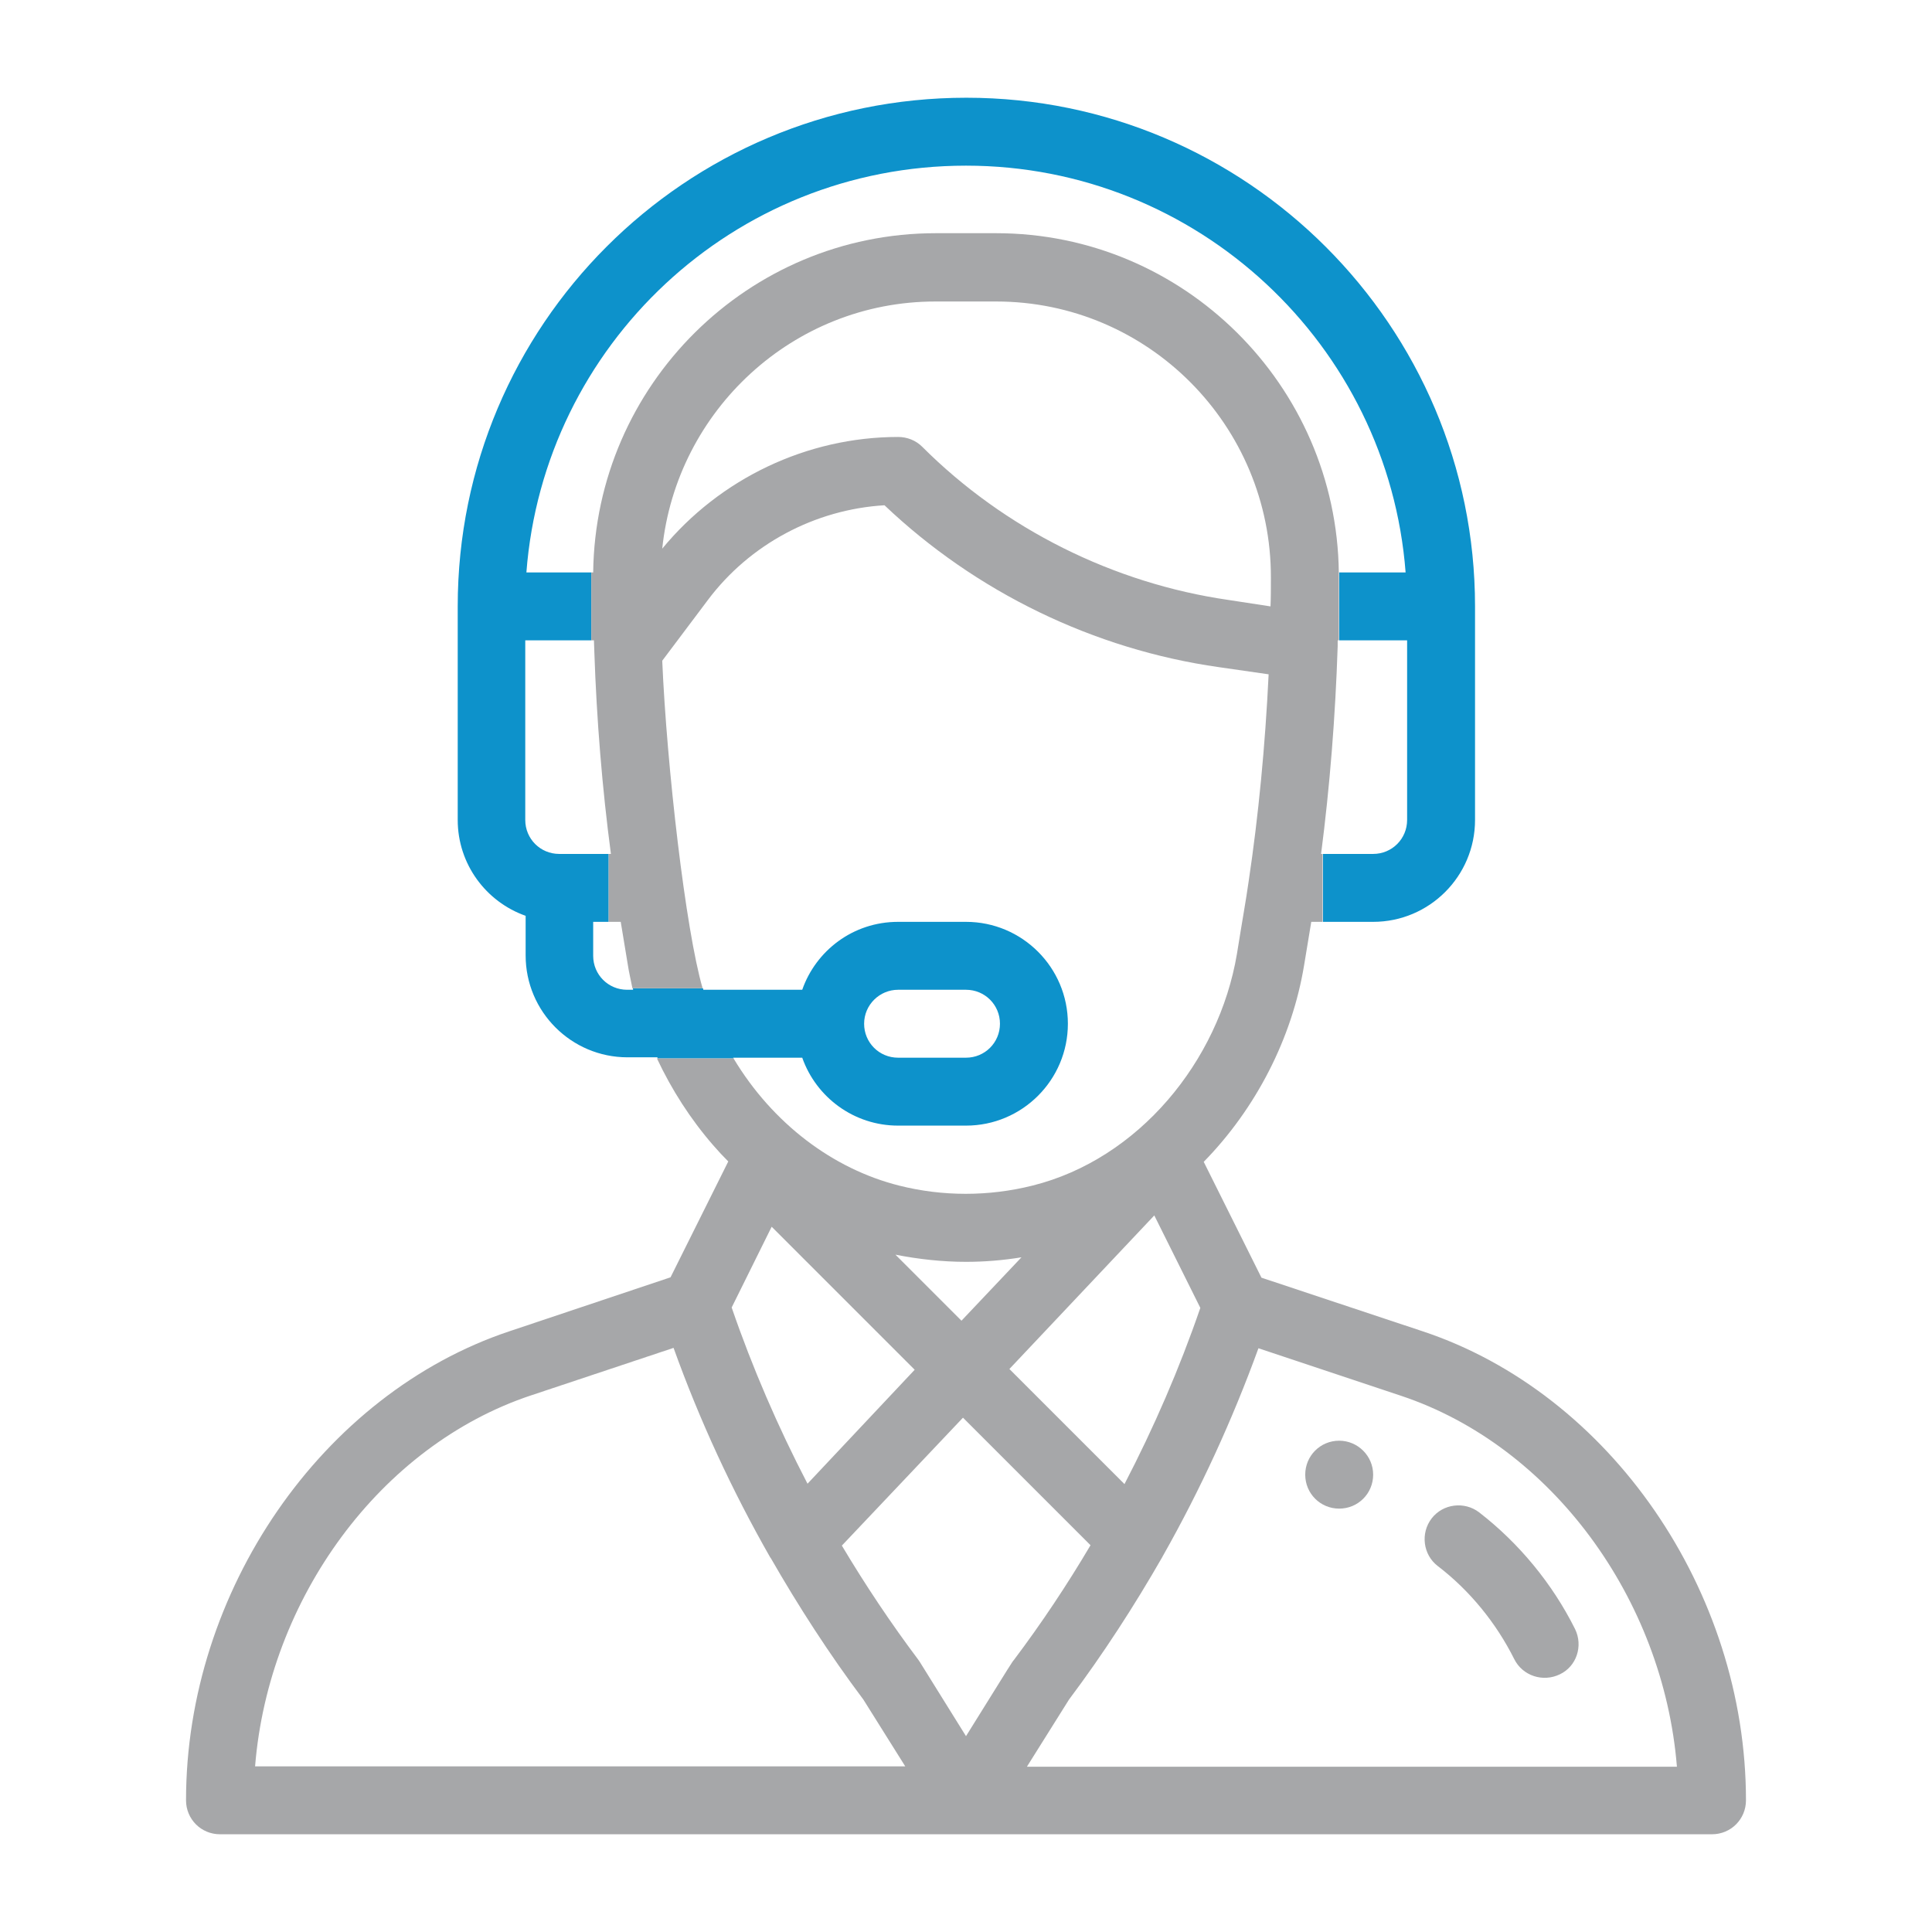
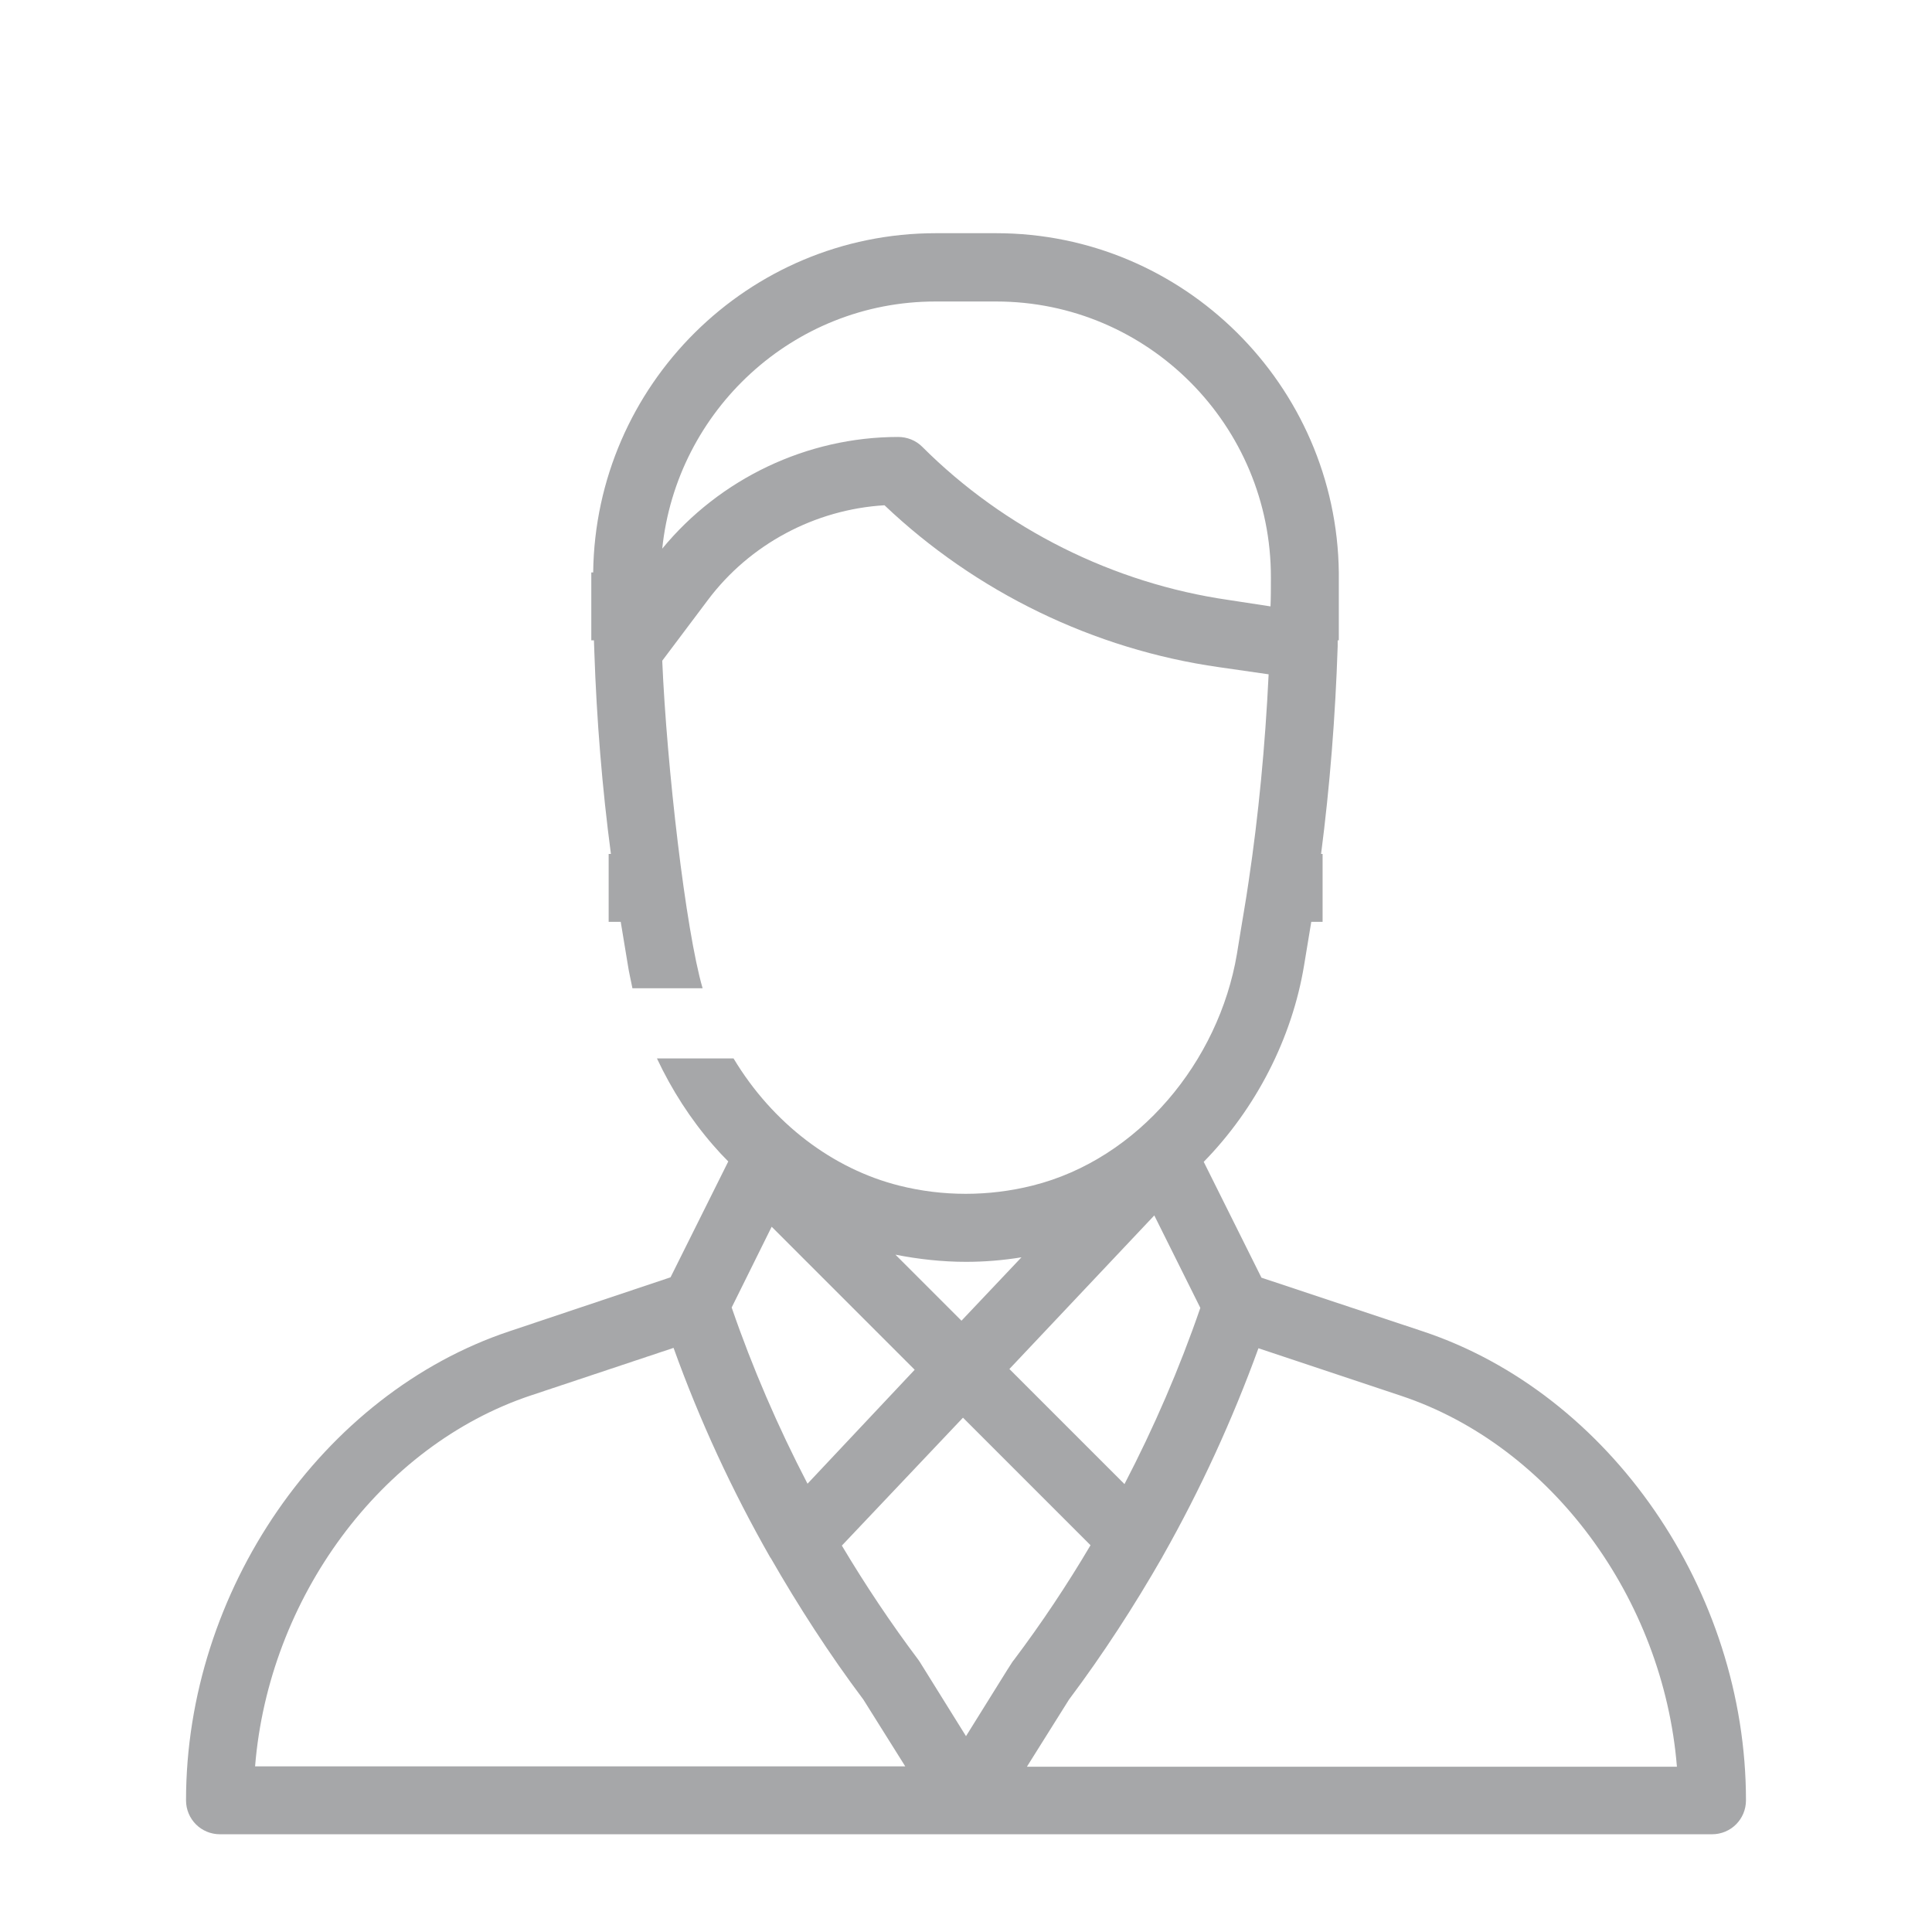
<svg xmlns="http://www.w3.org/2000/svg" version="1.1" id="Capa_1" x="0px" y="0px" viewBox="0 0 512 512" style="enable-background:new 0 0 512 512;" xml:space="preserve">
  <style type="text/css"> .st0{fill:#A6A7A9;} .st1{fill:#0D92CB;} </style>
  <g>
    <g>
-       <path class="st0" d="M354.9,381.8c-5,0-9,4-9,9s4,9,9,9s9-4,9-9S359.8,381.8,354.9,381.8z" />
-     </g>
+       </g>
  </g>
-   <path class="st1" d="M194.3,280.3h18.3c3.7,10.5,13.7,18,25.4,18h18c14.9,0,27-12.1,27-27c0-14.9-12.1-27-27-27h-18 c-12,0-21.8,7.7-25.4,18h-26.2c0-0.1-0.1-0.3-0.1-0.4h-18.6c0,0.1,0.1,0.3,0.1,0.4h-1.6c-5,0-9-4-9-9v-9h4.1v-18h-13.1v0 c-5,0-9-4-9-9v-47.6h17.5v-18h-17.2C144.1,91.5,194.3,43.9,256,43.9c61.4,0,111.9,47.6,116.5,107.8h-17.6c0,6,0,12,0,18h18v47.6 c0,5-4,9-9,9h-13.3v18h13.3c14.9,0,27-12.1,27-27v-56.6c0-74.3-60.5-134.8-134.8-134.8c-74.5,0-134.8,60.3-134.8,134.8v56.6 c0,11.7,7.5,21.7,18,25.4v10.5c0,14.9,12.1,27,27,27h7.9c0,0.1,0.1,0.2,0.1,0.3h20.3C194.4,280.5,194.3,280.4,194.3,280.3z M238,262.3h18c5,0,9,4,9,9c0,5-4,9-9,9h-18c-5,0-9-4-9-9C229,266.3,233.1,262.3,238,262.3z" />
  <path class="st0" d="M377,352.8l-42.7-14.2l-15.3-30.7c13.8-14.1,23.4-32.7,26.6-52.1l1.9-11.5h3v-18h-0.4 c2.3-17.7,3.8-36.5,4.4-55.1c0-0.5,0-1,0-1.5h0.3c0-6,0-12,0-18h0c-0.6-49.6-41.1-89.9-90.8-89.9H248c-49.7,0-90.2,40.2-90.8,89.9 h-0.5v18h0.7c0,0.9,0.1,1.9,0.1,2.8c0,0,0,0.1,0,0.1c0,0,0,0,0,0c0.6,18,2.1,36.4,4.4,53.7h-0.6v18h3.2l1.9,11.5 c0.3,2,0.8,4,1.2,6.1h18.6c-4.5-15.4-9.5-58.8-10.7-86.8l12.1-16.1c11.1-14.8,28.4-24,46.8-25.1c24.2,23,55.5,38.2,88.6,42.9 l13.2,1.9c-0.9,18.8-2.7,37.6-5.3,54.9c0,0,0,0,0,0c-0.8,5.6-1.5,9.2-3.1,19.2c-4.8,28.5-26.1,54.4-54.2,61.4 c-11.6,2.9-23.8,2.9-35.3,0c-17.5-4.4-33.5-16.4-43.9-33.7h-20.3c3.9,8.3,8.9,16.1,14.9,23c1.3,1.5,2.6,2.9,4,4.3l-15.3,30.7 L135,352.8c-49.7,16.6-85.7,68.9-85.7,124.3c0,5,4,9,9,9h395.4c5,0,9-4,9-9C462.7,421.6,426.7,369.3,377,352.8z M325.6,159 c-30.5-4.4-59.4-18.8-81.2-40.6c-1.7-1.7-4-2.6-6.4-2.6c-24.1,0-47.2,11-62.5,29.6c3.8-36.6,34.7-65.5,72.4-65.5H264 c40.3,0,72.9,32.9,72.8,73.2c0,2.8,0,5.3-0.1,7.5c0,0,0,0.1,0,0.1L325.6,159z M305.9,322.1l12.2,24.5c-5.5,16-12.3,31.7-20.1,46.7 l-30.5-30.5L305.9,322.1z M256,334.4c4.9,0,9.8-0.4,14.7-1.2L254.8,350l-17.5-17.5C243.4,333.7,249.7,334.4,256,334.4z M204.5,325.1 l37.9,37.9L214,393.2c-7.8-15-14.6-30.7-20.1-46.7L204.5,325.1z M67.6,468.1c3.6-44.5,33.2-85,73.1-98.3l37.8-12.6 c6.9,19.2,15.5,37.8,25.6,55.5c0,0,0,0.1,0.1,0.1c0,0,0,0,0,0c7.4,12.9,15.6,25.6,24.6,37.6l11.1,17.7H67.6z M256,460.1l-12.2-19.6 c-0.1-0.2-0.3-0.4-0.4-0.6c-7.3-9.7-14.1-19.9-20.3-30.3l32.1-33.9l33.8,33.8c-6.2,10.5-13,20.7-20.3,30.4 C268.2,440.5,268.8,439.5,256,460.1z M272.2,468.1l11.1-17.7c9-12,17.3-24.8,24.8-37.9c0-0.1,0.1-0.2,0.1-0.2c0,0,0,0,0,0 c9.9-17.5,18.4-36,25.3-55l37.8,12.6c39.9,13.3,69.5,53.8,73.1,98.3H272.2z" />
  <g>
    <g>
-       <path class="st0" d="M417.4,431.7c-6-12-14.8-22.7-25.4-30.9c-3.9-3-9.6-2.3-12.6,1.6c-3,3.9-2.3,9.6,1.6,12.6 c8.5,6.5,15.5,15.1,20.3,24.7c2.2,4.4,7.6,6.2,12.1,4C417.8,441.6,419.6,436.2,417.4,431.7z" />
-     </g>
+       </g>
  </g>
</svg>